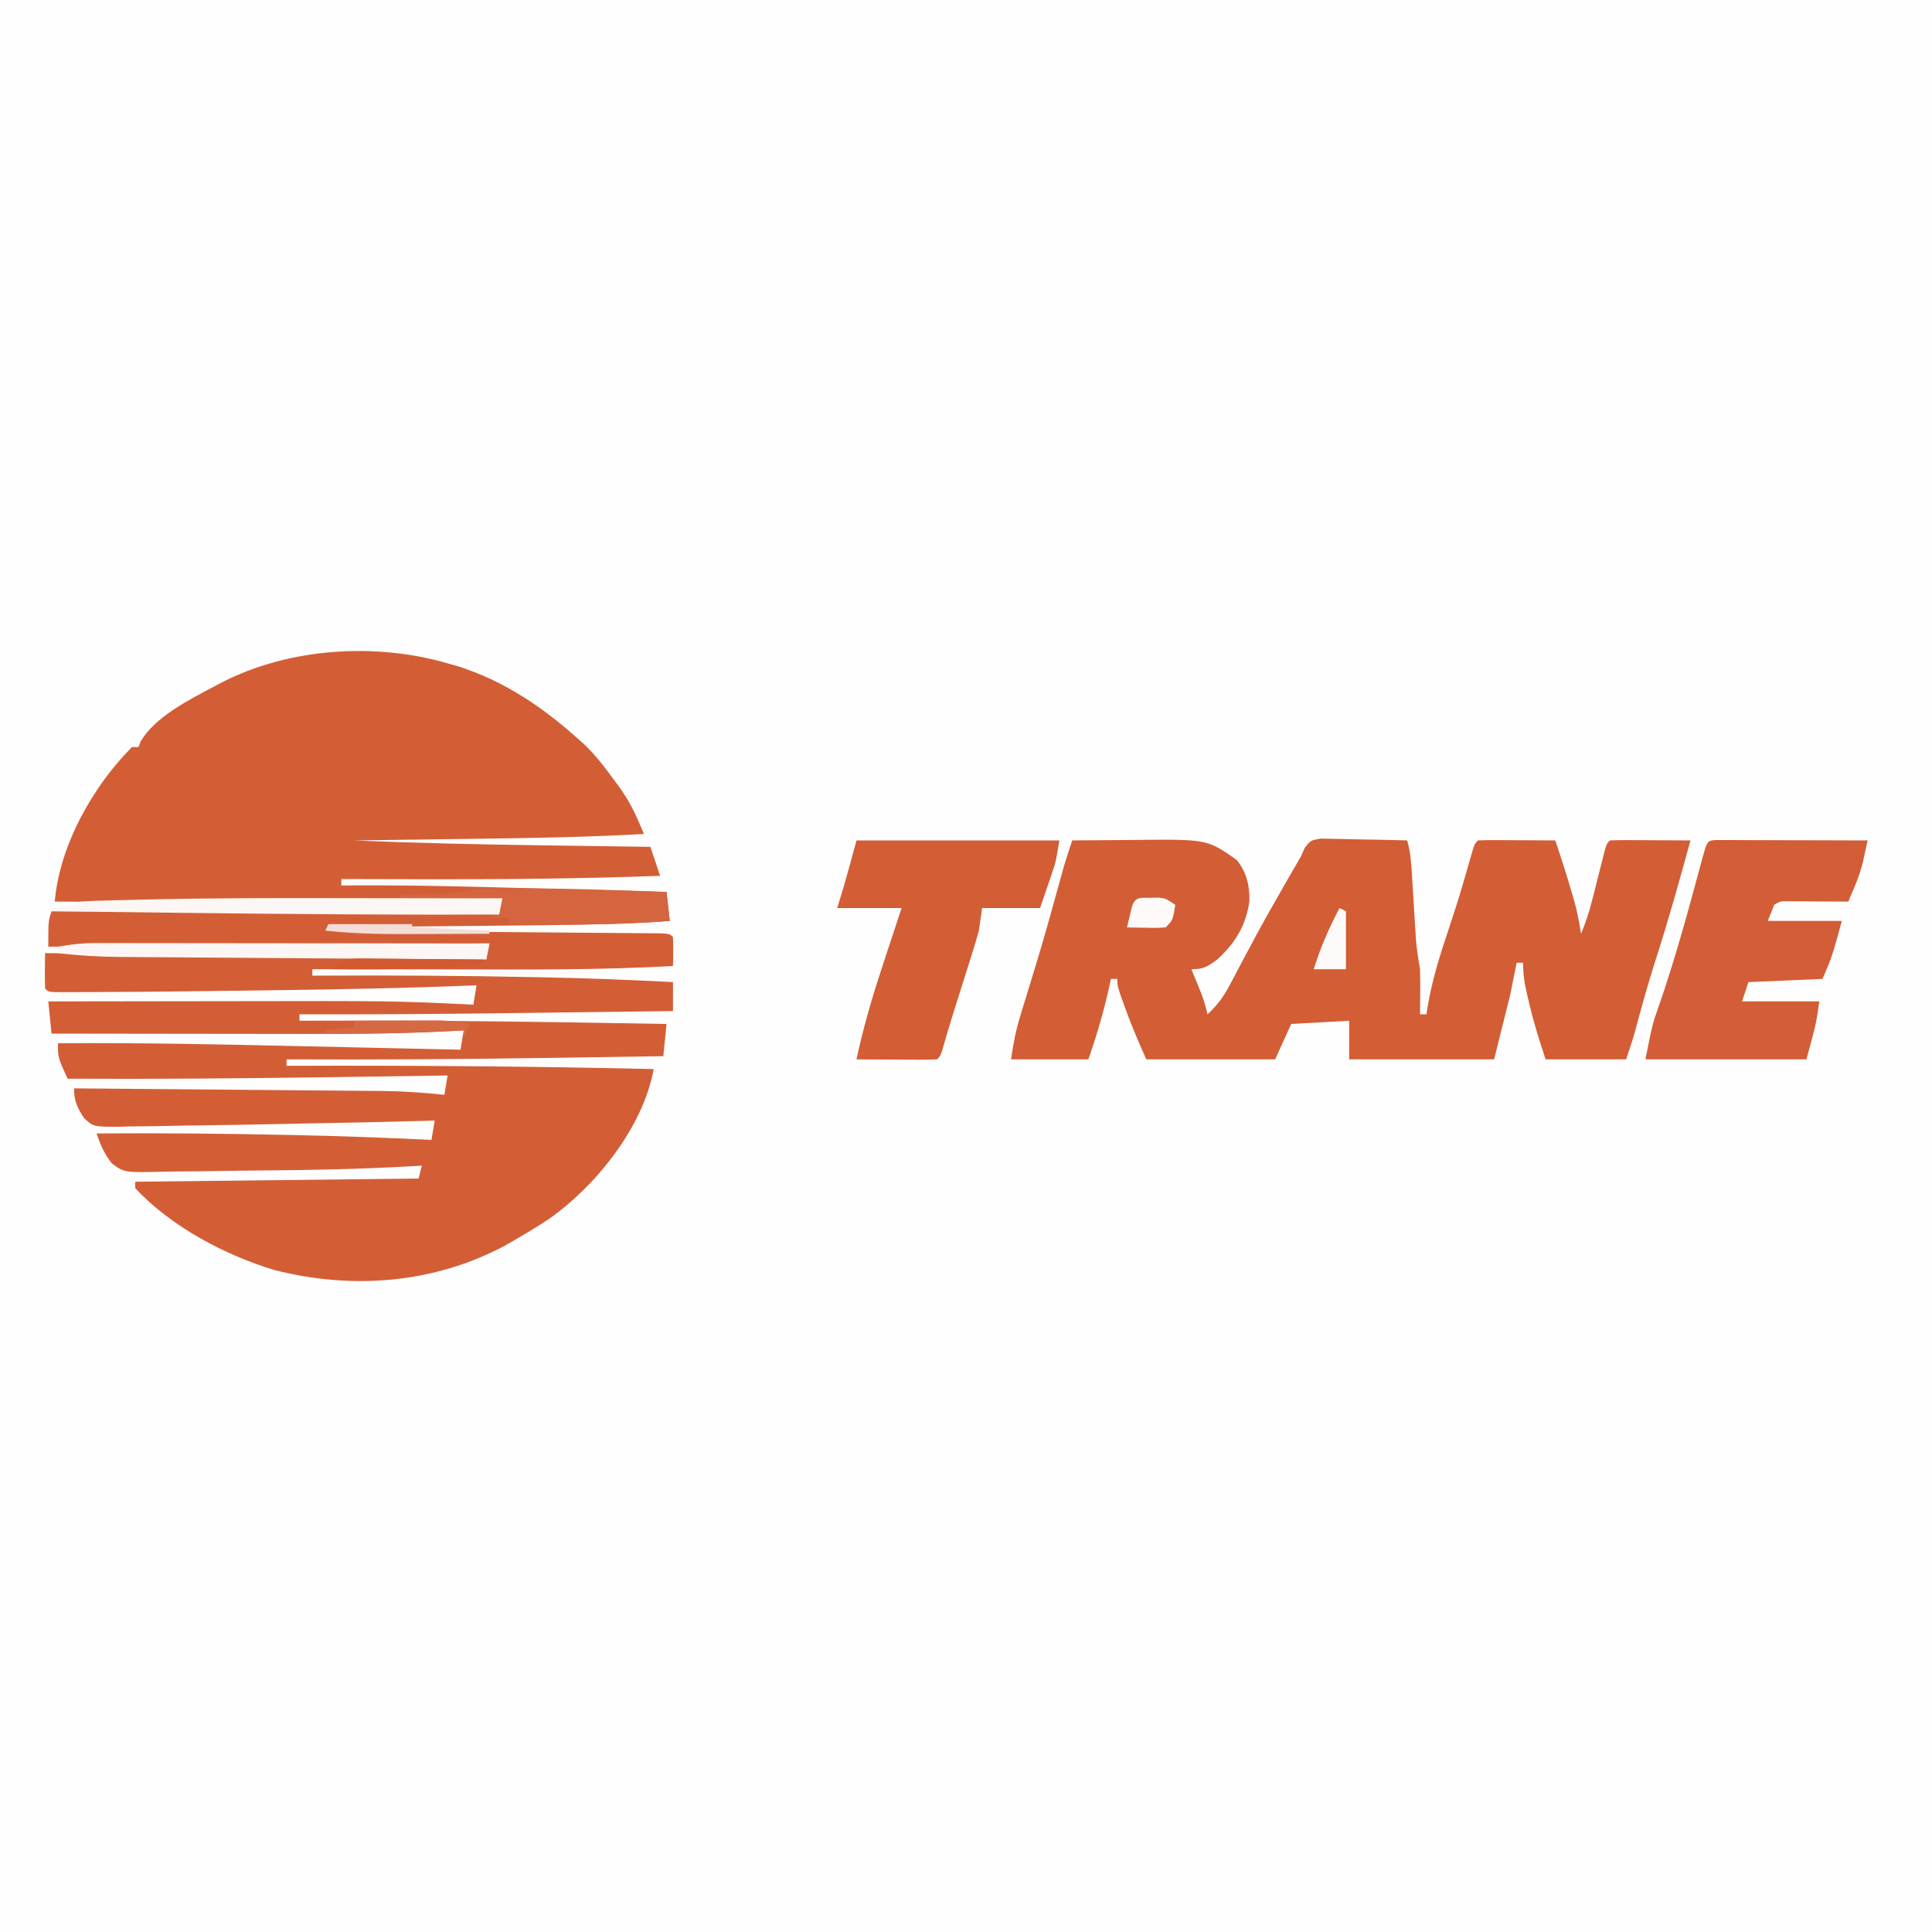
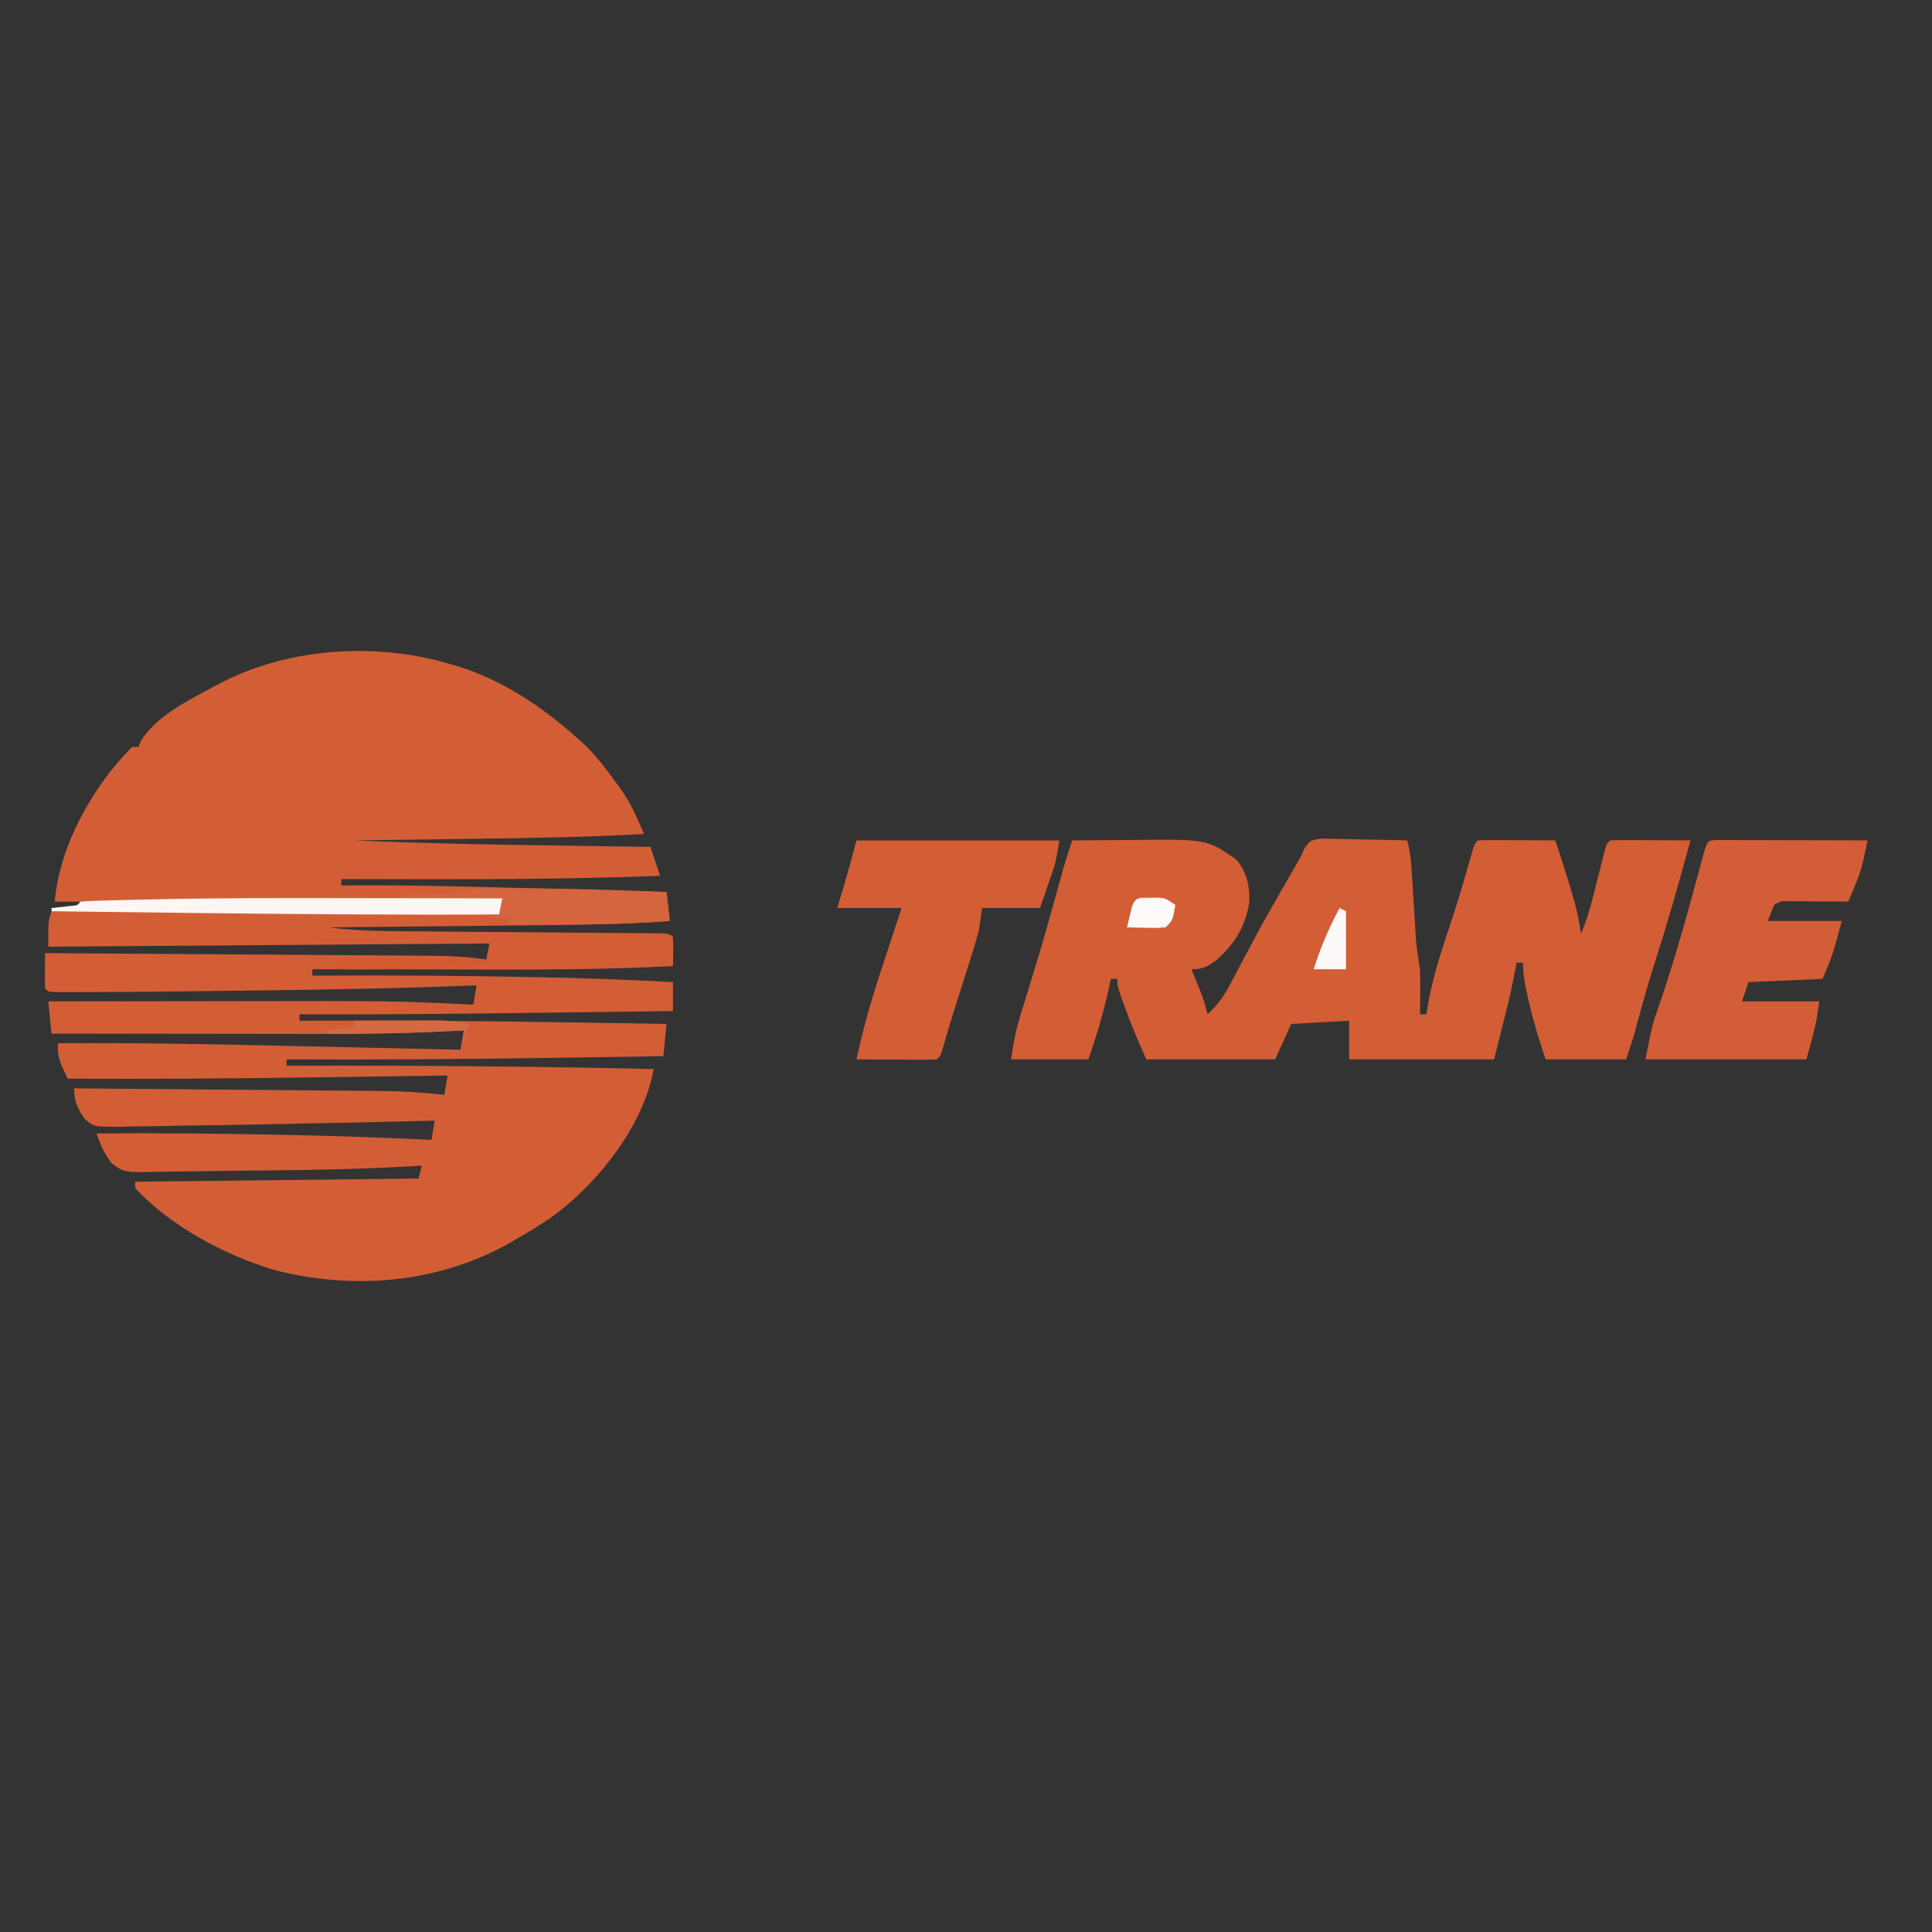
<svg xmlns="http://www.w3.org/2000/svg" version="1.1" width="600" height="600">
  <rect width="100%" height="100%" fill="#333333" stroke="none" />
-   <path d="M0 0 C198 0 396 0 600 0 C600 198 600 396 600 600 C402 600 204 600 0 600 C0 402 0 204 0 0 Z " fill="#FEFEFE" transform="translate(0,0)" />
  <path d="M0 0 C1.151 0.329 2.302 0.657 3.488 0.996 C17.362 5.456 29.189 13.34 40 23 C40.62 23.538 41.24 24.075 41.879 24.629 C45.844 28.3 49.014 32.524 52.188 36.875 C52.604 37.44 53.02 38.005 53.449 38.587 C55.754 41.836 57.557 45.073 59.146 48.731 C59.496 49.533 59.846 50.335 60.207 51.161 C60.6 52.071 60.6 52.071 61 53 C42.663 54.022 24.327 54.298 5.967 54.532 C2.011 54.583 -1.946 54.639 -5.902 54.693 C-13.602 54.799 -21.301 54.901 -29 55 C-9.339 55.842 10.31 56.265 29.985 56.532 C33.728 56.584 37.47 56.639 41.213 56.693 C48.475 56.799 55.738 56.901 63 57 C63.99 59.97 64.98 62.94 66 66 C42.375 66.861 18.764 67.092 -4.875 67.062 C-5.572 67.062 -6.269 67.061 -6.987 67.06 C-15.658 67.048 -24.329 67.028 -33 67 C-33 67.66 -33 68.32 -33 69 C-31.732 68.988 -30.463 68.977 -29.156 68.965 C-9.979 68.85 9.175 69.399 28.342 69.927 C32.828 70.05 37.315 70.169 41.801 70.289 C50.534 70.522 59.267 70.76 68 71 C68.33 73.97 68.66 76.94 69 80 C56.286 80.887 43.613 81.202 30.871 81.316 C28.9 81.337 26.929 81.358 24.958 81.379 C19.83 81.434 14.703 81.484 9.576 81.532 C4.319 81.583 -0.937 81.638 -6.193 81.693 C-16.462 81.8 -26.731 81.902 -37 82 C-27.124 83.258 -17.211 83.194 -7.274 83.26 C-4.131 83.282 -0.987 83.309 2.156 83.337 C9.948 83.406 17.741 83.466 25.534 83.526 C32.148 83.577 38.762 83.632 45.376 83.692 C48.479 83.719 51.582 83.739 54.685 83.76 C56.57 83.776 58.455 83.793 60.34 83.811 C61.208 83.815 62.075 83.819 62.969 83.823 C68.886 83.886 68.886 83.886 70 85 C70.072 86.519 70.084 88.042 70.062 89.562 C70.053 90.389 70.044 91.215 70.035 92.066 C70.024 92.704 70.012 93.343 70 94 C47.657 95.246 25.322 95.119 2.953 95.069 C-2.129 95.058 -7.212 95.054 -12.295 95.049 C-22.197 95.038 -32.098 95.021 -42 95 C-42 95.66 -42 96.32 -42 97 C-40.984 96.995 -39.969 96.99 -38.922 96.984 C-17.339 96.884 4.233 96.998 25.812 97.438 C26.82 97.457 27.828 97.477 28.867 97.497 C42.592 97.769 56.291 98.278 70 99 C70 101.97 70 104.94 70 108 C59.6 108.133 49.201 108.263 38.801 108.391 C33.968 108.451 29.136 108.511 24.303 108.573 C0.867 108.873 -22.562 109.083 -46 109 C-46 109.66 -46 110.32 -46 111 C-44.391 110.992 -44.391 110.992 -42.749 110.984 C-16.015 110.867 10.707 111.08 37.438 111.5 C38.198 111.512 38.959 111.524 39.743 111.536 C49.162 111.685 58.581 111.839 68 112 C67.67 115.3 67.34 118.6 67 122 C56.125 122.173 45.25 122.339 34.375 122.5 C33.169 122.518 33.169 122.518 31.939 122.536 C4.624 122.937 -22.682 123.14 -50 123 C-50 123.66 -50 124.32 -50 125 C-49.383 124.998 -48.766 124.996 -48.13 124.993 C-10.736 124.865 26.614 125.161 64 126 C60.814 143.942 46.088 162.243 31.609 172.477 C28.156 174.803 24.607 176.92 21 179 C20.023 179.566 19.046 180.132 18.039 180.715 C-4.161 192.667 -29.731 194.613 -53.938 188.375 C-69.371 183.679 -85.959 174.859 -97 163 C-97 162.34 -97 161.68 -97 161 C-67.96 160.67 -38.92 160.34 -9 160 C-8.67 158.68 -8.34 157.36 -8 156 C-9.162 156.068 -10.324 156.136 -11.522 156.205 C-26.877 157.074 -42.209 157.387 -57.586 157.497 C-61.907 157.527 -66.227 157.575 -70.548 157.658 C-74.784 157.74 -79.02 157.783 -83.257 157.798 C-84.857 157.81 -86.457 157.836 -88.057 157.876 C-100.437 158.174 -100.437 158.174 -104.305 155.269 C-106.608 152.298 -107.815 149.554 -109 146 C-89.598 145.87 -70.211 146.027 -50.812 146.438 C-49.847 146.457 -48.881 146.477 -47.886 146.497 C-33.58 146.793 -19.293 147.323 -5 148 C-4.505 145.03 -4.505 145.03 -4 142 C-5.039 142.03 -6.077 142.061 -7.147 142.092 C-19.847 142.453 -32.547 142.706 -45.25 142.93 C-48.518 142.991 -51.785 143.059 -55.052 143.131 C-62.103 143.285 -69.153 143.408 -76.205 143.484 C-79.7 143.522 -83.193 143.575 -86.687 143.661 C-90.635 143.757 -94.582 143.789 -98.531 143.816 C-100.313 143.874 -100.313 143.874 -102.13 143.932 C-110.009 143.913 -110.009 143.913 -112.879 141.269 C-114.993 138.05 -116 135.883 -116 132 C-102.63 132.108 -89.26 132.22 -75.89 132.339 C-69.681 132.394 -63.472 132.448 -57.263 132.497 C-51.266 132.545 -45.268 132.598 -39.271 132.653 C-36.988 132.673 -34.706 132.692 -32.423 132.709 C-29.214 132.733 -26.005 132.763 -22.796 132.795 C-21.396 132.803 -21.396 132.803 -19.969 132.812 C-13.605 132.882 -7.329 133.339 -1 134 C-0.505 131.03 -0.505 131.03 0 128 C-0.844 128.013 -1.688 128.025 -2.558 128.038 C-13.309 128.197 -24.061 128.351 -34.812 128.5 C-35.666 128.512 -36.52 128.524 -37.4 128.536 C-64.268 128.908 -91.129 129.155 -118 129 C-121 122.5 -121 122.5 -121 118 C-95.421 117.804 -69.867 118.347 -44.297 118.927 C-38.831 119.05 -33.366 119.169 -27.9 119.289 C-17.267 119.522 -6.633 119.76 4 120 C4.33 118.02 4.66 116.04 5 114 C3.059 114.107 3.059 114.107 1.078 114.215 C-13.402 114.967 -27.838 115.132 -42.336 115.098 C-44.681 115.096 -47.026 115.094 -49.371 115.093 C-55.464 115.09 -61.556 115.08 -67.648 115.069 C-73.897 115.058 -80.146 115.054 -86.395 115.049 C-98.596 115.038 -110.798 115.021 -123 115 C-123.33 111.7 -123.66 108.4 -124 105 C-111.219 104.977 -98.438 104.959 -85.657 104.948 C-79.719 104.943 -73.78 104.936 -67.842 104.925 C-16.712 104.828 -16.712 104.828 8 106 C8.33 104.02 8.66 102.04 9 100 C8.315 100.027 7.63 100.055 6.924 100.083 C-13.565 100.884 -34.044 101.279 -54.546 101.532 C-57.73 101.573 -60.913 101.617 -64.097 101.661 C-79.148 101.868 -94.2 102.043 -109.253 102.084 C-111.213 102.09 -113.172 102.1 -115.132 102.11 C-116.87 102.112 -116.87 102.112 -118.643 102.113 C-119.659 102.115 -120.674 102.118 -121.721 102.12 C-124 102 -124 102 -125 101 C-125.072 99.147 -125.084 97.292 -125.062 95.438 C-125.053 94.426 -125.044 93.414 -125.035 92.371 C-125.024 91.589 -125.012 90.806 -125 90 C-108.319 90.107 -91.637 90.22 -74.956 90.339 C-67.21 90.395 -59.464 90.448 -51.718 90.497 C-44.965 90.54 -38.211 90.587 -31.458 90.637 C-27.884 90.663 -24.31 90.688 -20.736 90.709 C-16.741 90.732 -12.745 90.763 -8.75 90.795 C-7.573 90.8 -6.395 90.806 -5.182 90.812 C0.635 90.864 6.247 91.125 12 92 C12.33 90.35 12.66 88.7 13 87 C-32.21 87.33 -77.42 87.66 -124 88 C-124 80 -124 80 -123 77 C-109.208 76.969 -95.417 76.949 -81.625 76.938 C-80.611 76.937 -79.596 76.936 -78.551 76.935 C-47.022 76.911 -15.519 77.089 16 78 C16.33 76.35 16.66 74.7 17 73 C15.952 73.013 14.904 73.025 13.824 73.038 C0.528 73.196 -12.767 73.35 -26.062 73.5 C-27.641 73.518 -27.641 73.518 -29.252 73.536 C-60.169 73.883 -91.081 74.172 -122 74 C-120.558 56.77 -110.245 38.219 -98 26 C-97.34 26 -96.68 26 -96 26 C-95.785 25.437 -95.569 24.873 -95.348 24.293 C-90.769 16.502 -80.043 11.21 -72.25 7.062 C-71.566 6.697 -70.882 6.332 -70.177 5.956 C-49.217 -4.809 -22.529 -6.524 0 0 Z " fill="#D35E36" transform="translate(139,206)" />
-   <path d="M0 0 C4.82 -0.05 9.639 -0.086 14.459 -0.11 C16.095 -0.12 17.731 -0.133 19.367 -0.151 C41.879 -0.384 41.879 -0.384 51 6 C54.194 9.833 55.12 14.076 55 19 C53.862 26.616 50.628 31.831 45 37 C41.911 39.246 40.807 40 37 40 C37.277 40.675 37.554 41.351 37.84 42.047 C38.202 42.939 38.564 43.831 38.938 44.75 C39.297 45.632 39.657 46.513 40.027 47.422 C40.854 49.612 41.494 51.719 42 54 C44.96 51.252 46.936 48.667 48.812 45.098 C49.325 44.134 49.838 43.171 50.366 42.179 C50.905 41.151 51.444 40.122 52 39.062 C53.152 36.9 54.305 34.739 55.461 32.578 C56.046 31.484 56.631 30.391 57.233 29.264 C59.955 24.236 62.779 19.27 65.625 14.312 C66.121 13.447 66.618 12.581 67.129 11.69 C68.414 9.456 69.7 7.224 71 5 C71.404 4.098 71.809 3.195 72.225 2.266 C74 0 74 0 77.094 -0.568 C78.336 -0.541 79.577 -0.515 80.855 -0.488 C81.517 -0.481 82.179 -0.474 82.86 -0.467 C84.971 -0.439 87.078 -0.376 89.188 -0.312 C90.619 -0.287 92.051 -0.265 93.482 -0.244 C96.989 -0.189 100.494 -0.103 104 0 C105.059 3.566 105.277 7.037 105.5 10.742 C105.582 12.056 105.665 13.369 105.75 14.723 C105.834 16.107 105.917 17.491 106 18.875 C106.163 21.581 106.33 24.287 106.5 26.992 C106.608 28.792 106.608 28.792 106.719 30.628 C106.983 33.8 107.466 36.865 108 40 C108.066 42.458 108.086 44.917 108.062 47.375 C108.053 48.62 108.044 49.865 108.035 51.148 C108.024 52.089 108.012 53.03 108 54 C108.66 54 109.32 54 110 54 C110.1 53.347 110.2 52.693 110.303 52.02 C111.515 44.72 113.471 37.885 115.812 30.875 C116.53 28.685 117.246 26.495 117.961 24.305 C118.483 22.707 118.483 22.707 119.015 21.077 C120.629 16.036 122.104 10.957 123.54 5.863 C124.9 1.1 124.9 1.1 126 0 C127.781 -0.087 129.565 -0.107 131.348 -0.098 C132.427 -0.094 133.507 -0.091 134.619 -0.088 C136.324 -0.075 136.324 -0.075 138.062 -0.062 C139.773 -0.056 139.773 -0.056 141.518 -0.049 C144.345 -0.037 147.173 -0.021 150 0 C151.819 5.367 153.561 10.739 155.125 16.188 C155.624 17.91 155.624 17.91 156.133 19.668 C156.941 22.772 157.529 25.83 158 29 C159.454 25.546 160.558 22.148 161.473 18.516 C161.732 17.499 161.992 16.481 162.26 15.434 C162.799 13.296 163.338 11.158 163.877 9.02 C164.265 7.502 164.265 7.502 164.66 5.953 C165.01 4.563 165.01 4.563 165.367 3.146 C166 1 166 1 167 0 C168.854 -0.087 170.711 -0.107 172.566 -0.098 C173.691 -0.094 174.816 -0.091 175.975 -0.088 C177.159 -0.08 178.343 -0.071 179.562 -0.062 C180.75 -0.058 181.938 -0.053 183.162 -0.049 C186.108 -0.037 189.054 -0.021 192 0 C188.576 12.47 185.113 24.909 181.139 37.217 C179.14 43.447 177.355 49.724 175.648 56.041 C175.366 57.082 175.366 57.082 175.078 58.145 C174.917 58.746 174.757 59.348 174.591 59.968 C173.805 62.669 172.89 65.331 172 68 C163.75 68 155.5 68 147 68 C145.013 62.038 143.219 56.278 141.812 50.188 C141.635 49.451 141.458 48.714 141.275 47.955 C140.471 44.516 140 41.552 140 38 C139.34 38 138.68 38 138 38 C137.01 42.95 137.01 42.95 136 48 C133.525 57.9 133.525 57.9 131 68 C116.15 68 101.3 68 86 68 C86 64.04 86 60.08 86 56 C80.06 56.33 74.12 56.66 68 57 C66.35 60.63 64.7 64.26 63 68 C49.8 68 36.6 68 23 68 C20.546 62.479 18.256 57.216 16.25 51.562 C15.822 50.368 15.394 49.173 14.953 47.941 C14 45 14 45 14 43 C13.34 43 12.68 43 12 43 C11.83 43.799 11.66 44.598 11.484 45.422 C9.779 53.151 7.611 60.528 5 68 C-2.92 68 -10.84 68 -19 68 C-18.306 63.144 -17.594 59.219 -16.18 54.633 C-15.629 52.827 -15.629 52.827 -15.067 50.984 C-14.872 50.355 -14.678 49.725 -14.477 49.076 C-13.449 45.744 -12.437 42.407 -11.426 39.07 C-11.221 38.395 -11.016 37.721 -10.805 37.025 C-8.485 29.349 -6.335 21.627 -4.208 13.895 C-3.945 12.94 -3.682 11.984 -3.41 11 C-3.072 9.762 -3.072 9.762 -2.727 8.5 C-1.895 5.639 -0.957 2.821 0 0 Z " fill="#D35D35" transform="translate(333,261)" />
+   <path d="M0 0 C4.82 -0.05 9.639 -0.086 14.459 -0.11 C16.095 -0.12 17.731 -0.133 19.367 -0.151 C41.879 -0.384 41.879 -0.384 51 6 C54.194 9.833 55.12 14.076 55 19 C53.862 26.616 50.628 31.831 45 37 C41.911 39.246 40.807 40 37 40 C37.277 40.675 37.554 41.351 37.84 42.047 C38.202 42.939 38.564 43.831 38.938 44.75 C39.297 45.632 39.657 46.513 40.027 47.422 C40.854 49.612 41.494 51.719 42 54 C44.96 51.252 46.936 48.667 48.812 45.098 C49.325 44.134 49.838 43.171 50.366 42.179 C50.905 41.151 51.444 40.122 52 39.062 C53.152 36.9 54.305 34.739 55.461 32.578 C56.046 31.484 56.631 30.391 57.233 29.264 C59.955 24.236 62.779 19.27 65.625 14.312 C66.121 13.447 66.618 12.581 67.129 11.69 C68.414 9.456 69.7 7.224 71 5 C71.404 4.098 71.809 3.195 72.225 2.266 C74 0 74 0 77.094 -0.568 C78.336 -0.541 79.577 -0.515 80.855 -0.488 C81.517 -0.481 82.179 -0.474 82.86 -0.467 C84.971 -0.439 87.078 -0.376 89.188 -0.312 C90.619 -0.287 92.051 -0.265 93.482 -0.244 C96.989 -0.189 100.494 -0.103 104 0 C105.059 3.566 105.277 7.037 105.5 10.742 C105.582 12.056 105.665 13.369 105.75 14.723 C105.834 16.107 105.917 17.491 106 18.875 C106.163 21.581 106.33 24.287 106.5 26.992 C106.608 28.792 106.608 28.792 106.719 30.628 C106.983 33.8 107.466 36.865 108 40 C108.066 42.458 108.086 44.917 108.062 47.375 C108.053 48.62 108.044 49.865 108.035 51.148 C108.024 52.089 108.012 53.03 108 54 C108.66 54 109.32 54 110 54 C110.1 53.347 110.2 52.693 110.303 52.02 C111.515 44.72 113.471 37.885 115.812 30.875 C116.53 28.685 117.246 26.495 117.961 24.305 C118.483 22.707 118.483 22.707 119.015 21.077 C120.629 16.036 122.104 10.957 123.54 5.863 C124.9 1.1 124.9 1.1 126 0 C127.781 -0.087 129.565 -0.107 131.348 -0.098 C132.427 -0.094 133.507 -0.091 134.619 -0.088 C136.324 -0.075 136.324 -0.075 138.062 -0.062 C139.773 -0.056 139.773 -0.056 141.518 -0.049 C144.345 -0.037 147.173 -0.021 150 0 C151.819 5.367 153.561 10.739 155.125 16.188 C155.624 17.91 155.624 17.91 156.133 19.668 C156.941 22.772 157.529 25.83 158 29 C159.454 25.546 160.558 22.148 161.473 18.516 C161.732 17.499 161.992 16.481 162.26 15.434 C162.799 13.296 163.338 11.158 163.877 9.02 C164.265 7.502 164.265 7.502 164.66 5.953 C165.01 4.563 165.01 4.563 165.367 3.146 C166 1 166 1 167 0 C168.854 -0.087 170.711 -0.107 172.566 -0.098 C173.691 -0.094 174.816 -0.091 175.975 -0.088 C177.159 -0.08 178.343 -0.071 179.562 -0.062 C180.75 -0.058 181.938 -0.053 183.162 -0.049 C186.108 -0.037 189.054 -0.021 192 0 C188.576 12.47 185.113 24.909 181.139 37.217 C179.14 43.447 177.355 49.724 175.648 56.041 C175.366 57.082 175.366 57.082 175.078 58.145 C174.917 58.746 174.757 59.348 174.591 59.968 C173.805 62.669 172.89 65.331 172 68 C163.75 68 155.5 68 147 68 C145.013 62.038 143.219 56.278 141.812 50.188 C140.471 44.516 140 41.552 140 38 C139.34 38 138.68 38 138 38 C137.01 42.95 137.01 42.95 136 48 C133.525 57.9 133.525 57.9 131 68 C116.15 68 101.3 68 86 68 C86 64.04 86 60.08 86 56 C80.06 56.33 74.12 56.66 68 57 C66.35 60.63 64.7 64.26 63 68 C49.8 68 36.6 68 23 68 C20.546 62.479 18.256 57.216 16.25 51.562 C15.822 50.368 15.394 49.173 14.953 47.941 C14 45 14 45 14 43 C13.34 43 12.68 43 12 43 C11.83 43.799 11.66 44.598 11.484 45.422 C9.779 53.151 7.611 60.528 5 68 C-2.92 68 -10.84 68 -19 68 C-18.306 63.144 -17.594 59.219 -16.18 54.633 C-15.629 52.827 -15.629 52.827 -15.067 50.984 C-14.872 50.355 -14.678 49.725 -14.477 49.076 C-13.449 45.744 -12.437 42.407 -11.426 39.07 C-11.221 38.395 -11.016 37.721 -10.805 37.025 C-8.485 29.349 -6.335 21.627 -4.208 13.895 C-3.945 12.94 -3.682 11.984 -3.41 11 C-3.072 9.762 -3.072 9.762 -2.727 8.5 C-1.895 5.639 -0.957 2.821 0 0 Z " fill="#D35D35" transform="translate(333,261)" />
  <path d="M0 0 C0.868 0.002 1.737 0.004 2.631 0.007 C3.612 0.007 4.593 0.007 5.604 0.007 C6.67 0.012 7.737 0.017 8.836 0.023 C10.465 0.025 10.465 0.025 12.127 0.027 C15.612 0.033 19.097 0.045 22.582 0.058 C24.938 0.063 27.294 0.067 29.65 0.071 C35.44 0.082 41.23 0.099 47.02 0.12 C46.711 1.557 46.399 2.993 46.086 4.429 C45.913 5.228 45.74 6.028 45.562 6.852 C44.91 9.58 43.985 12.101 42.895 14.683 C42.563 15.466 42.232 16.25 41.891 17.058 C41.46 18.079 41.46 18.079 41.02 19.12 C40.394 19.115 39.768 19.11 39.124 19.104 C36.297 19.084 33.471 19.071 30.645 19.058 C29.167 19.045 29.167 19.045 27.66 19.032 C26.719 19.029 25.778 19.026 24.809 19.023 C23.939 19.017 23.07 19.012 22.174 19.007 C19.969 18.979 19.969 18.979 18.02 20.12 C17.36 21.77 16.7 23.42 16.02 25.12 C23.61 25.12 31.2 25.12 39.02 25.12 C36.02 36.12 36.02 36.12 33.02 43.12 C25.43 43.45 17.84 43.78 10.02 44.12 C9.36 46.1 8.7 48.08 8.02 50.12 C15.94 50.12 23.86 50.12 32.02 50.12 C31.02 57.12 31.02 57.12 28.02 68.12 C11.52 68.12 -4.98 68.12 -21.98 68.12 C-19.758 57.008 -19.758 57.008 -17.793 51.495 C-12.668 36.691 -8.547 21.516 -4.49 6.389 C-2.8 0.17 -2.8 0.17 0 0 Z " fill="#D35D36" transform="translate(532.98,260.88)" />
  <path d="M0 0 C20.79 0 41.58 0 63 0 C61.875 6.75 61.875 6.75 60.809 9.867 C60.608 10.461 60.408 11.055 60.201 11.667 C59.949 12.396 59.697 13.124 59.438 13.875 C58.633 16.226 57.829 18.578 57 21 C51.06 21 45.12 21 39 21 C38.67 23.31 38.34 25.62 38 28 C37.394 30.239 36.739 32.465 36.039 34.676 C35.65 35.917 35.26 37.157 34.859 38.436 C34.448 39.728 34.037 41.02 33.625 42.312 C33.221 43.593 32.817 44.874 32.414 46.154 C31.635 48.628 30.854 51.101 30.071 53.573 C28.861 57.445 27.711 61.332 26.591 65.231 C26 67 26 67 25 68 C23.146 68.087 21.289 68.107 19.434 68.098 C18.309 68.094 17.184 68.091 16.025 68.088 C14.841 68.08 13.657 68.071 12.438 68.062 C11.25 68.058 10.062 68.053 8.838 68.049 C5.892 68.037 2.946 68.021 0 68 C1.984 58.655 4.575 49.633 7.562 40.562 C7.961 39.336 8.36 38.109 8.771 36.846 C10.494 31.557 12.241 26.277 14 21 C7.4 21 0.8 21 -6 21 C-5.316 18.754 -4.633 16.508 -3.949 14.262 C-2.571 9.525 -1.298 4.759 0 0 Z " fill="#D35D35" transform="translate(266,261)" />
  <path d="M0 0 C1.238 -0.002 2.476 -0.004 3.752 -0.006 C5.113 -0.002 6.475 0.003 7.836 0.008 C8.858 0.009 8.858 0.009 9.901 0.01 C25.349 0.034 40.776 0.531 56.211 1.133 C56.706 5.588 56.706 5.588 57.211 10.133 C40.576 11.555 23.89 11.229 7.211 11.133 C7.211 10.473 7.211 9.813 7.211 9.133 C5.231 9.133 3.251 9.133 1.211 9.133 C2.201 8.803 3.191 8.473 4.211 8.133 C4.541 6.483 4.871 4.833 5.211 3.133 C-5.349 3.133 -15.909 3.133 -26.789 3.133 C-26.789 2.803 -26.789 2.473 -26.789 2.133 C-26.188 2.108 -25.588 2.083 -24.969 2.057 C-22.263 1.941 -19.557 1.818 -16.852 1.695 C-15.906 1.656 -14.961 1.617 -13.986 1.576 C-13.087 1.534 -12.188 1.492 -11.262 1.449 C-10.429 1.413 -9.596 1.376 -8.739 1.338 C-5.593 1.007 -3.61 0.004 0 0 Z " fill="#D4653F" transform="translate(150.789,275.867)" />
  <path d="M0 0 C5.292 0.01 10.584 0.015 15.876 0.02 C26.142 0.03 36.408 0.047 46.674 0.069 C46.344 1.719 46.014 3.369 45.674 5.069 C13.129 5.231 -19.407 4.95 -51.951 4.569 C-52.972 4.557 -53.994 4.545 -55.046 4.532 C-67.806 4.383 -80.566 4.228 -93.326 4.069 C-93.326 3.739 -93.326 3.409 -93.326 3.069 C-91.275 2.841 -89.224 2.613 -87.173 2.385 C-85.314 2.25 -85.314 2.25 -84.326 1.069 C-82.009 0.907 -79.72 0.81 -77.4 0.754 C-76.302 0.723 -76.302 0.723 -75.183 0.692 C-72.719 0.625 -70.255 0.567 -67.79 0.51 C-66.504 0.478 -66.504 0.478 -65.193 0.446 C-43.463 -0.079 -21.734 -0.048 0 0 Z " fill="#FCF7F5" transform="translate(109.326,278.931)" />
-   <path d="M0 0 C1.628 -0.002 1.628 -0.002 3.289 -0.004 C4.464 -0.001 5.639 0.003 6.85 0.007 C8.724 0.007 8.724 0.007 10.636 0.006 C14.049 0.007 17.462 0.012 20.874 0.019 C24.446 0.025 28.017 0.026 31.589 0.027 C38.346 0.03 45.103 0.038 51.86 0.048 C59.555 0.059 67.251 0.065 74.946 0.07 C90.77 0.08 106.595 0.098 122.419 0.12 C122.089 1.77 121.759 3.42 121.419 5.12 C105.555 5.013 89.69 4.9 73.826 4.781 C66.459 4.726 59.092 4.672 51.725 4.623 C45.3 4.58 38.876 4.534 32.451 4.483 C29.053 4.457 25.654 4.432 22.255 4.411 C18.452 4.387 14.649 4.357 10.845 4.326 C9.731 4.32 8.617 4.314 7.469 4.308 C1.064 4.248 -5.221 3.889 -11.581 3.12 C-11.581 2.46 -11.581 1.8 -11.581 1.12 C-7.67 0.394 -3.976 -0.004 0 0 Z " fill="#FCF6F4" transform="translate(29.581,292.88)" />
  <path d="M0 0 C4.163 -0.025 8.325 -0.043 12.488 -0.055 C13.902 -0.06 15.316 -0.067 16.73 -0.075 C18.771 -0.088 20.811 -0.093 22.852 -0.098 C24.69 -0.106 24.69 -0.106 26.565 -0.114 C29.804 -0.006 32.822 0.385 36 1 C35.34 2.32 34.68 3.64 34 5 C34 4.34 34 3.68 34 3 C33.165 3.045 33.165 3.045 32.314 3.092 C18.529 3.825 4.803 4.127 -9 4 C-9 3.67 -9 3.34 -9 3 C-4.545 2.505 -4.545 2.505 0 2 C0 1.34 0 0.68 0 0 Z " fill="#D56944" transform="translate(110,317)" />
  <path d="M0 0 C0.66 0.33 1.32 0.66 2 1 C2 6.94 2 12.88 2 19 C-1.3 19 -4.6 19 -8 19 C-5.94 12.278 -3.282 6.214 0 0 Z " fill="#FDF9F8" transform="translate(416,282)" />
  <path d="M0 0 C0.791 -0.014 1.583 -0.028 2.398 -0.043 C4.625 0.188 4.625 0.188 7.625 2.188 C6.875 6.938 6.875 6.938 4.625 9.188 C1.805 9.383 1.805 9.383 -1.5 9.312 C-2.596 9.294 -3.691 9.276 -4.82 9.258 C-5.663 9.235 -6.506 9.211 -7.375 9.188 C-7.067 7.874 -6.753 6.562 -6.438 5.25 C-6.263 4.519 -6.089 3.788 -5.91 3.035 C-4.907 -0.427 -3.338 0.027 0 0 Z " fill="#FDFAF9" transform="translate(357.375,278.812)" />
  <path d="M0 0 C1.321 0 1.321 0 2.669 0.001 C4.081 0.024 4.081 0.024 5.522 0.048 C6.493 0.052 7.464 0.056 8.465 0.06 C11.562 0.077 14.659 0.115 17.757 0.153 C19.858 0.168 21.96 0.182 24.062 0.194 C29.21 0.227 34.358 0.279 39.507 0.341 C39.507 0.671 39.507 1.001 39.507 1.341 C36.124 2.085 32.896 2.509 29.437 2.657 C27.981 2.72 27.981 2.72 26.495 2.784 C25.468 2.823 24.44 2.863 23.382 2.903 C22.326 2.946 21.27 2.988 20.183 3.032 C10.621 3.389 1.073 3.442 -8.493 3.341 C-5.582 0.837 -3.838 -0.033 0 0 Z " fill="#D25930" transform="translate(111.493,297.659)" />
-   <path d="M0 0 C8.58 0 17.16 0 26 0 C26 0.33 26 0.66 26 1 C33.92 1.33 41.84 1.66 50 2 C50 2.33 50 2.66 50 3 C44.666 3.025 39.331 3.043 33.997 3.055 C32.187 3.06 30.377 3.067 28.568 3.075 C18.663 3.122 8.858 3.116 -1 2 C-0.67 1.34 -0.34 0.68 0 0 Z " fill="#F3DDD6" transform="translate(102,287)" />
</svg>